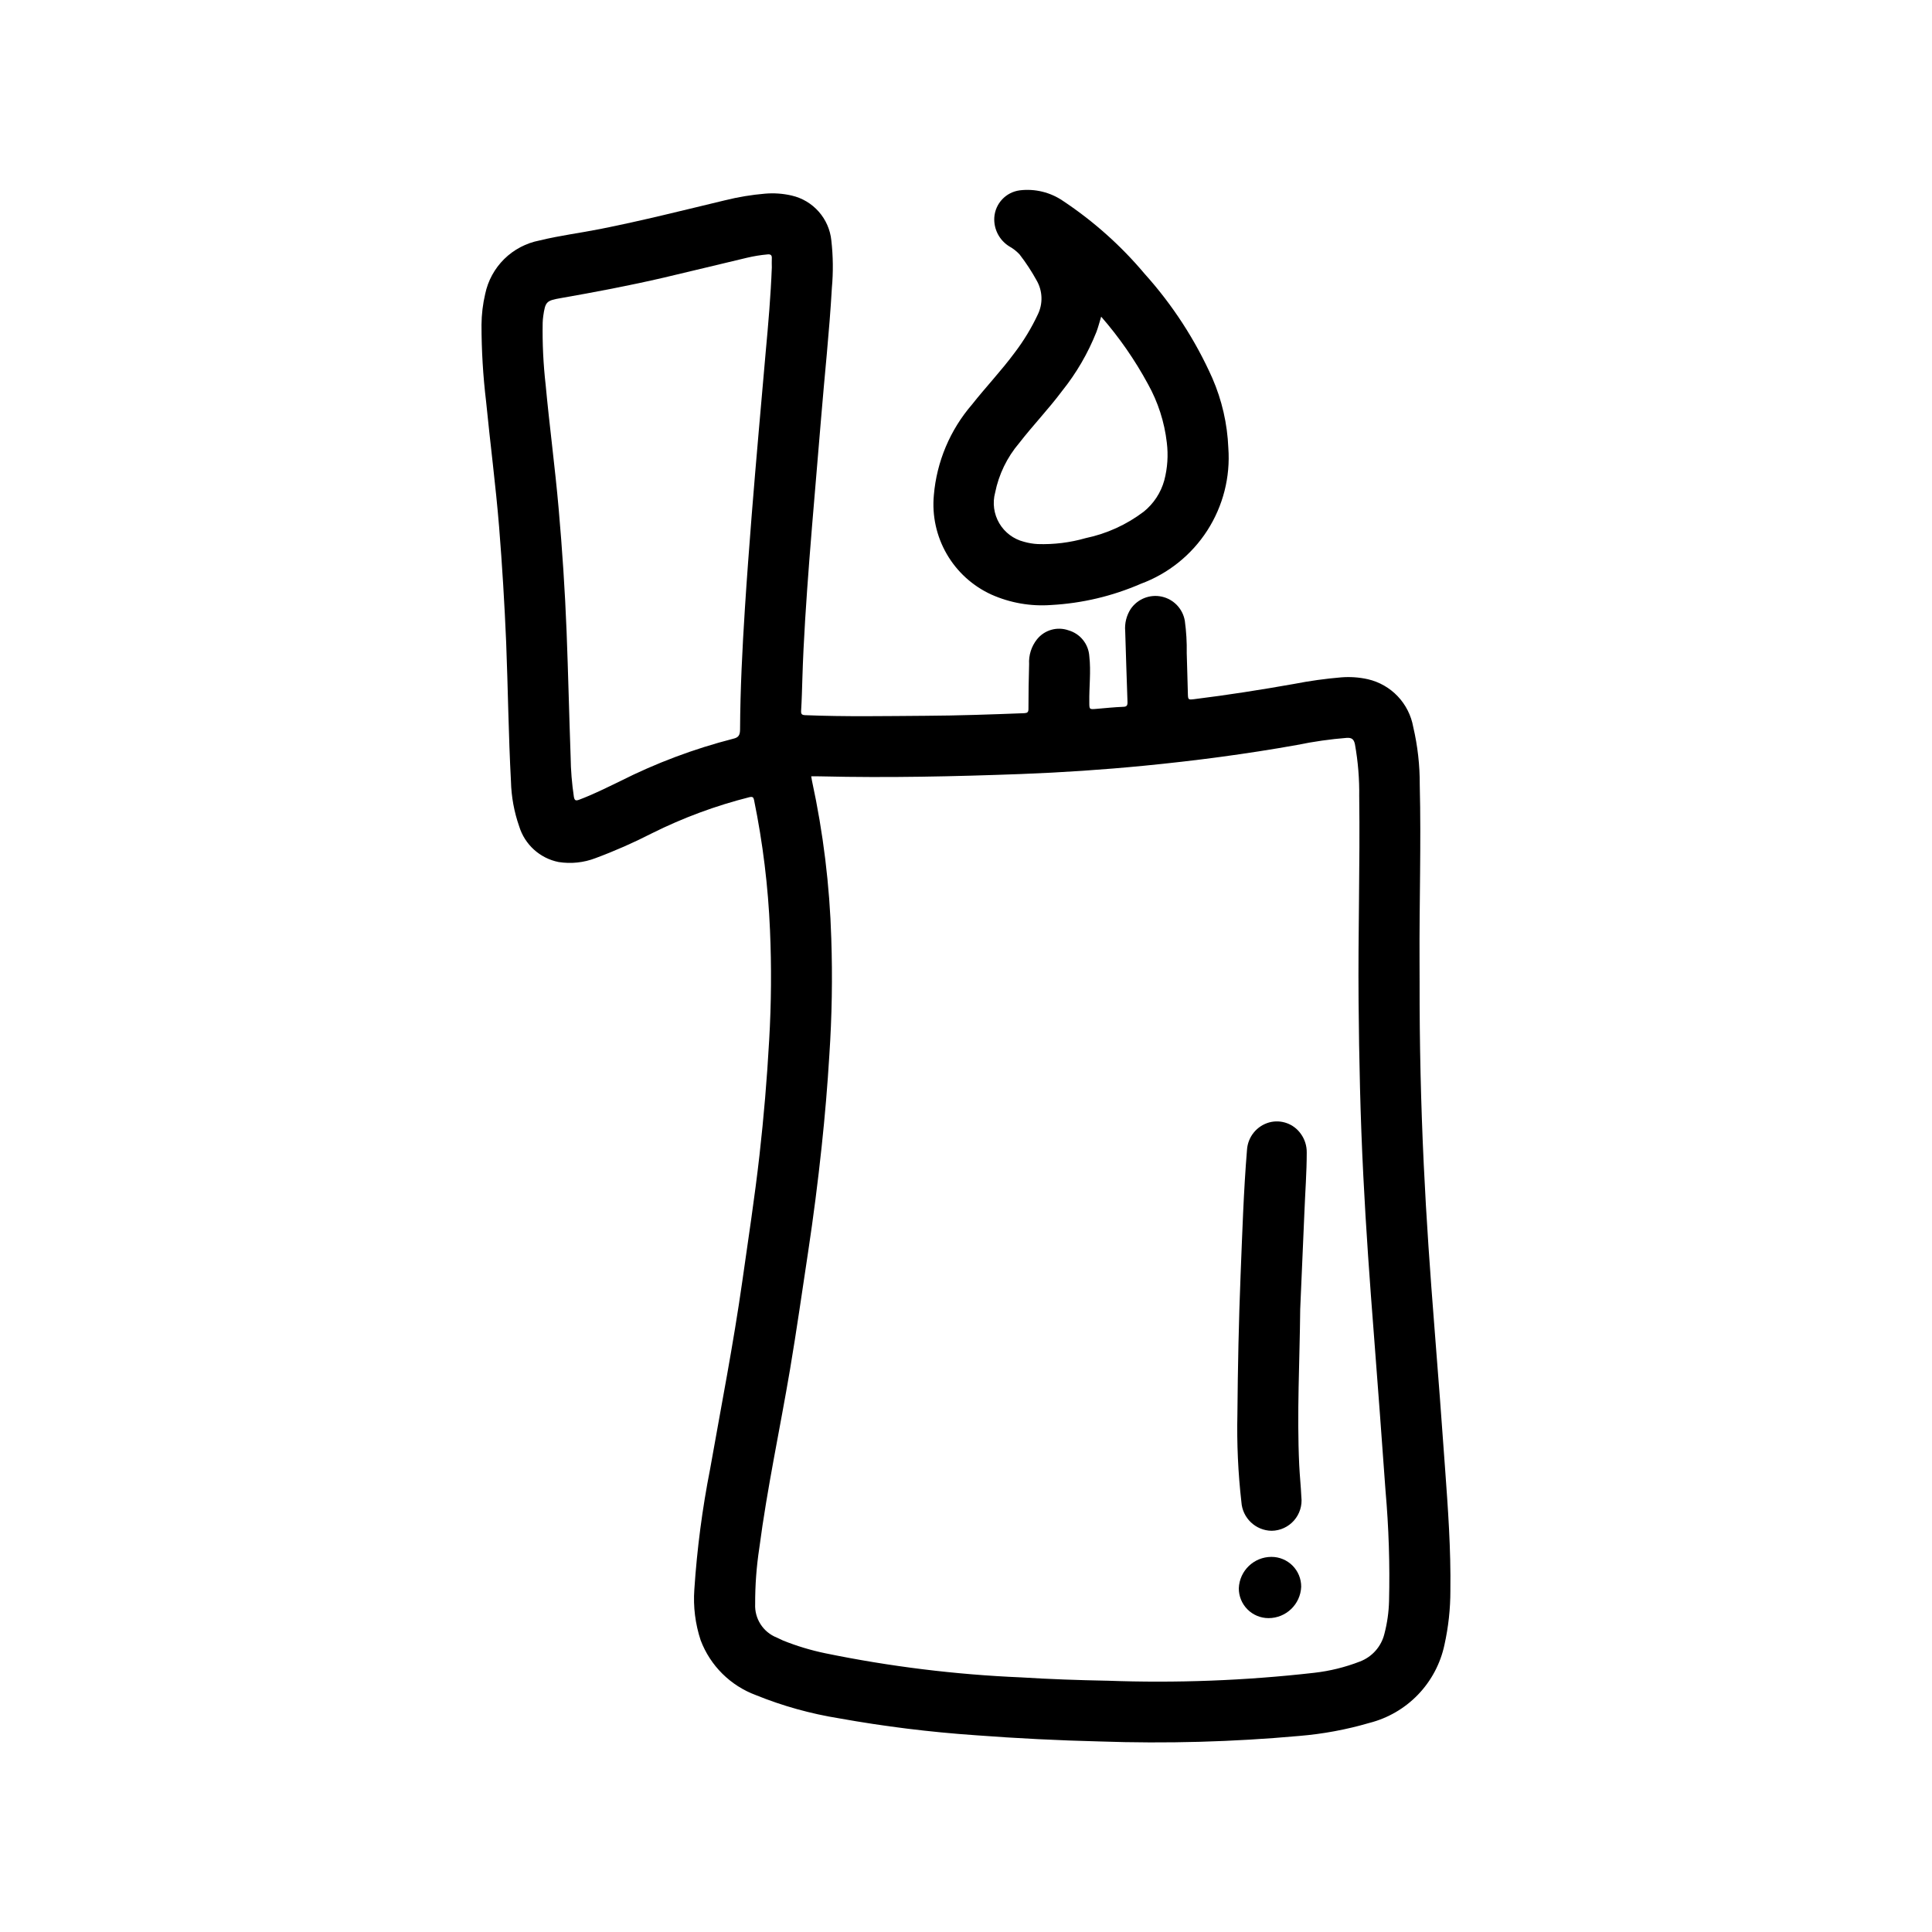
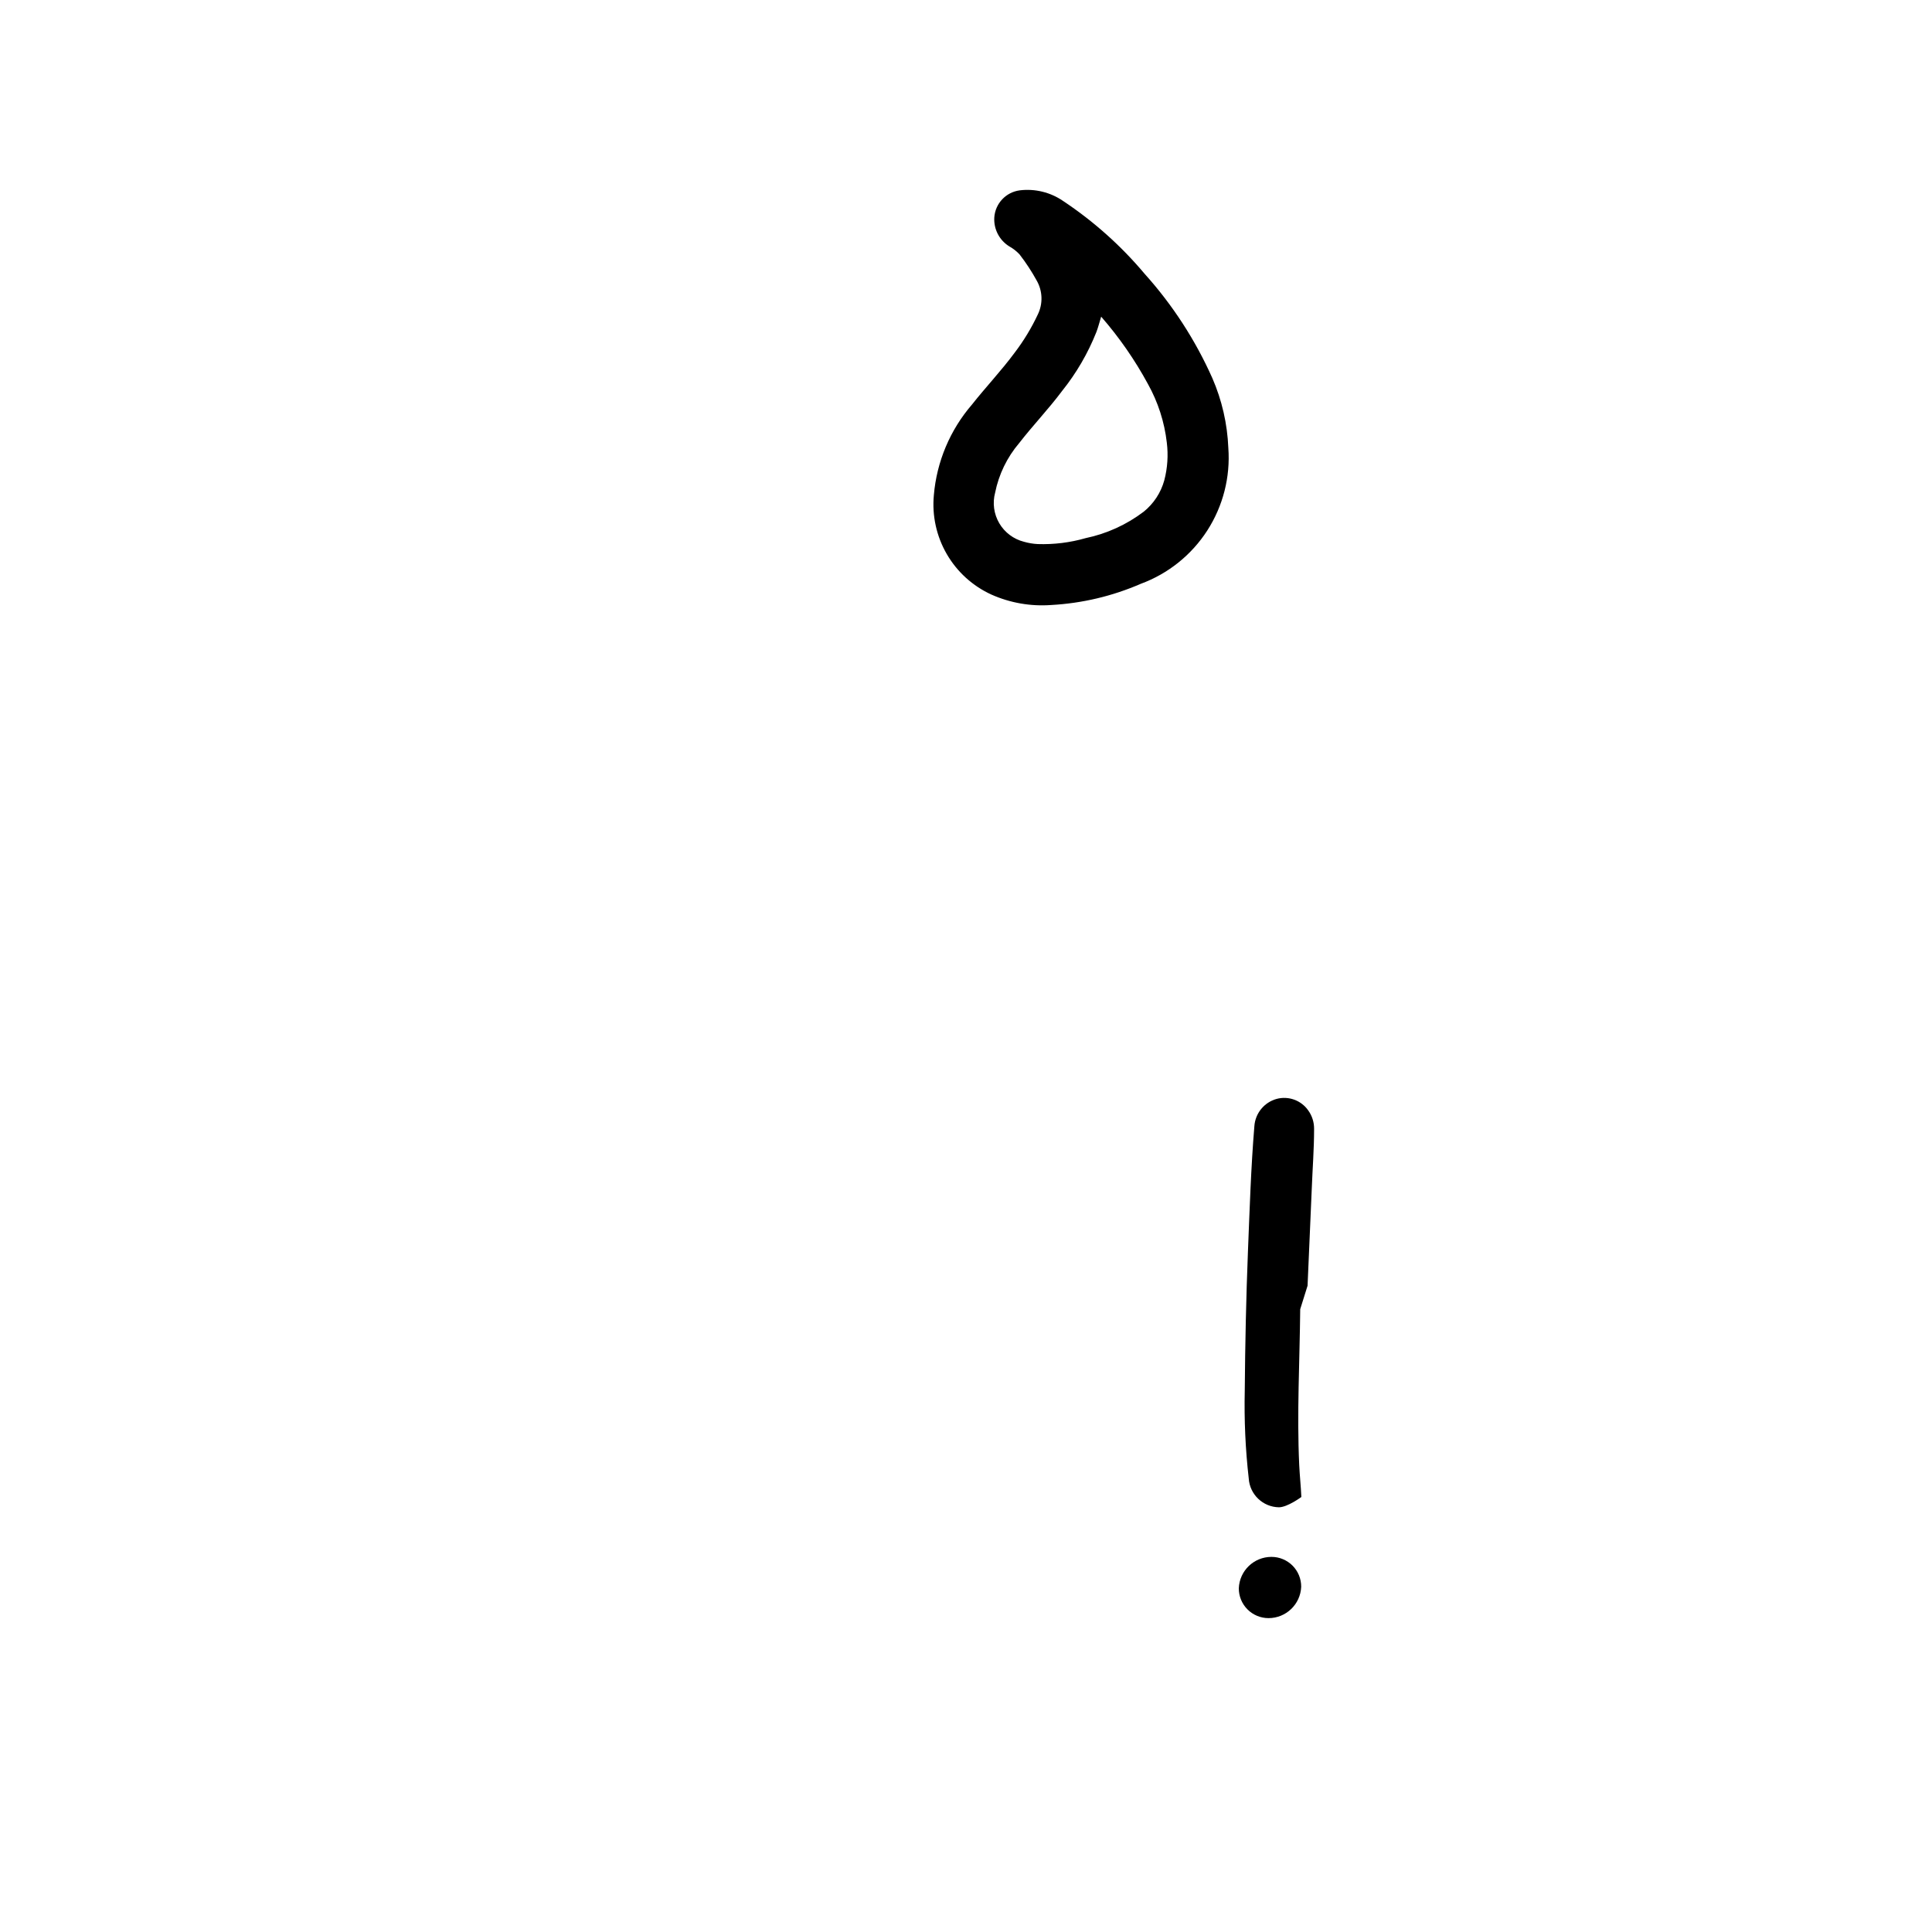
<svg xmlns="http://www.w3.org/2000/svg" fill="#000000" width="800px" height="800px" version="1.1" viewBox="144 144 512 512">
  <g>
-     <path d="m520.21 404.21c-0.031 16.152 0.336 32.301 1.102 48.438 0.676 14.367 1.691 28.719 2.824 43.059 0.988 12.422 1.922 24.844 2.809 37.266 0.789 10.832 1.574 21.672 1.418 32.543h0.004c0.004 4.84-0.523 9.664-1.574 14.391-1.059 4.965-3.488 9.535-7.008 13.195-3.523 3.656-8 6.254-12.926 7.5-6.051 1.77-12.27 2.922-18.551 3.441-17.562 1.582-35.203 2.07-52.824 1.461-10.984-0.27-21.953-0.816-32.906-1.645h0.004c-12.145-0.836-24.234-2.332-36.211-4.484-7.559-1.215-14.953-3.273-22.043-6.148-6.754-2.5-12.09-7.801-14.641-14.531-1.434-4.332-2.004-8.902-1.68-13.457 0.711-10.75 2.109-21.441 4.195-32.012 2.922-16.531 6.156-33.062 8.527-49.742 1.574-11.109 3.281-22.199 4.543-33.348 1.145-10.141 2-20.305 2.566-30.496 0.566-9.699 0.641-19.422 0.219-29.129-0.484-11.582-1.895-23.109-4.219-34.469-0.148-0.715-0.348-0.984-1.211-0.789-8.938 2.25-17.605 5.461-25.852 9.574-4.852 2.488-9.848 4.688-14.957 6.586-3.117 1.199-6.496 1.555-9.793 1.031-4.949-0.992-8.953-4.621-10.434-9.445-1.344-3.836-2.078-7.856-2.18-11.918-0.66-12.281-0.789-24.586-1.273-36.863-0.43-10.191-1.051-20.375-1.867-30.551-0.906-11.109-2.363-22.16-3.449-33.242v-0.004c-0.809-6.754-1.219-13.555-1.219-20.355 0.023-2.75 0.348-5.488 0.977-8.164 0.734-3.516 2.488-6.738 5.047-9.262 2.559-2.519 5.809-4.227 9.336-4.91 5.328-1.309 10.785-1.984 16.168-3.055 11.082-2.203 22.043-4.969 33.062-7.613v0.004c3.453-0.859 6.973-1.441 10.516-1.742 2.375-0.207 4.766-0.039 7.086 0.496 5.699 1.305 9.934 6.102 10.52 11.918 0.469 4.16 0.52 8.352 0.141 12.52-0.66 11.707-1.953 23.355-2.898 35.031-1.008 12.422-2.125 24.82-3.086 37.242-0.789 10.414-1.52 20.844-1.836 31.293-0.086 2.824-0.156 5.66-0.332 8.477-0.055 0.922 0.148 1.188 1.094 1.227 10.613 0.434 21.254 0.234 31.844 0.164 8.738-0.047 17.461-0.355 26.191-0.691 0.836-0.039 1.117-0.27 1.117-1.125 0-3.938 0.059-7.871 0.172-11.809h0.004c-0.152-2.406 0.598-4.777 2.102-6.66 1.996-2.477 5.34-3.422 8.336-2.363 3.102 0.891 5.309 3.637 5.512 6.859 0.473 4.047-0.062 8.109 0 12.172 0 1.961 0 1.945 1.938 1.777 2.363-0.203 4.652-0.441 6.984-0.535 1.07 0 1.234-0.418 1.195-1.402-0.234-6.227-0.402-12.453-0.605-18.68h-0.004c-0.172-2.062 0.344-4.121 1.465-5.859 1.824-2.66 5.082-3.953 8.234-3.262 3.152 0.695 5.57 3.231 6.109 6.414 0.387 2.84 0.559 5.711 0.504 8.578 0.133 3.566 0.18 7.133 0.301 10.699 0.047 1.66 0.078 1.676 1.746 1.473 8.824-1.094 17.602-2.473 26.355-4.023 4.141-0.809 8.32-1.391 12.523-1.746 2.375-0.191 4.762-0.023 7.086 0.496 3.019 0.699 5.766 2.269 7.902 4.516 2.137 2.25 3.562 5.074 4.109 8.125 1.176 5.031 1.758 10.184 1.73 15.352 0.387 15.578-0.133 31.156-0.055 46.734 0.023 1.789 0.016 3.629 0.016 5.481zm-161.23-54.477c0.078 0.473 0.133 0.875 0.219 1.273l0.004 0.004c2.969 13.699 4.672 27.641 5.094 41.648 0.348 10.32 0.176 20.652-0.512 30.953-0.488 8.051-1.164 16.094-2.023 24.129-0.992 9.355-2.191 18.695-3.598 28.016-1.574 10.367-3.039 20.742-4.785 31.078-2.668 15.816-6.062 31.488-8.156 47.43-0.75 4.902-1.113 9.855-1.098 14.816-0.191 3.894 2.121 7.477 5.75 8.902 0.559 0.242 1.109 0.527 1.676 0.789 3.609 1.445 7.34 2.57 11.145 3.359 17.098 3.516 34.449 5.656 51.887 6.394 7.613 0.48 15.23 0.738 22.828 0.883v-0.004c18.316 0.676 36.656-0.023 54.867-2.094 4.152-0.469 8.23-1.477 12.125-2.992 3.242-1.234 5.668-3.984 6.484-7.359 0.738-2.812 1.145-5.703 1.223-8.609 0.238-9.758-0.074-19.52-0.93-29.238-0.98-13.688-2-27.375-3.055-41.059-1.109-14.168-2.125-28.277-2.832-42.438-0.789-15.43-1.125-30.883-1.258-46.336-0.156-18.035 0.402-36.07 0.172-54.113h-0.004c0.074-4.672-0.309-9.344-1.133-13.941-0.27-1.25-0.789-1.754-2.117-1.684-4.449 0.352-8.871 0.984-13.242 1.887-13.469 2.41-27.023 4.188-40.637 5.512-10.805 1.051-21.637 1.777-32.496 2.188-17.617 0.652-35.242 1.039-52.867 0.621-0.879-0.031-1.777-0.016-2.731-0.016zm-10.438-134.82c0-0.828-0.047-1.645 0-2.465 0.047-0.82-0.309-1.109-1.133-1.031v0.004c-1.84 0.164-3.66 0.461-5.457 0.887-7.359 1.738-14.711 3.551-22.043 5.266-9.055 2.102-18.176 3.832-27.332 5.434-3.832 0.668-4.055 0.953-4.621 4.824h0.004c-0.078 0.57-0.129 1.145-0.145 1.719-0.094 5.488 0.168 10.98 0.789 16.434 1.016 10.934 2.481 21.82 3.441 32.754 0.961 10.934 1.684 21.742 2.109 32.637 0.426 11.02 0.676 22.121 1.07 33.18v0.004c0.043 3.539 0.332 7.074 0.855 10.574 0.18 1.055 0.527 1.125 1.434 0.789 3.691-1.387 7.195-3.148 10.746-4.856v-0.004c9.582-4.84 19.66-8.625 30.055-11.289 1.355-0.316 1.801-0.883 1.812-2.449 0.055-10.707 0.598-21.387 1.281-32.07 0.52-8.172 1.148-16.352 1.785-24.52 0.59-7.512 1.242-15.02 1.891-22.531 0.598-6.941 1.207-13.883 1.828-20.82 0.691-7.504 1.344-14.973 1.629-22.469z" />
    <path d="m469.52 262.7c0.566 7.703-1.391 15.383-5.57 21.879-4.184 6.496-10.363 11.453-17.613 14.129-7.527 3.273-15.574 5.18-23.773 5.625-5.422 0.398-10.859-0.551-15.828-2.762-4.961-2.262-9.098-6.016-11.828-10.73-2.734-4.719-3.934-10.172-3.43-15.602 0.75-8.871 4.285-17.281 10.102-24.023 3.684-4.668 7.793-8.98 11.328-13.77 2.383-3.133 4.434-6.508 6.106-10.07 1.418-2.879 1.309-6.277-0.297-9.059-1.324-2.406-2.832-4.707-4.512-6.879-0.781-0.844-1.691-1.559-2.691-2.117-2.656-1.625-4.199-4.578-4.016-7.684 0.246-3.703 3.074-6.715 6.754-7.195 4.027-0.488 8.098 0.504 11.445 2.793 8.105 5.383 15.398 11.895 21.656 19.344 7.387 8.211 13.434 17.531 17.926 27.621 2.547 5.852 3.984 12.125 4.242 18.5zm-33.699-34.785c-0.465 1.504-0.789 2.844-1.289 4.141h-0.004c-2.231 5.602-5.285 10.84-9.059 15.547-3.574 4.793-7.738 9.117-11.398 13.848v-0.004c-3.195 3.766-5.383 8.277-6.352 13.117-0.734 2.734-0.336 5.652 1.094 8.094 1.434 2.445 3.785 4.211 6.531 4.91 1.18 0.34 2.394 0.547 3.621 0.613 4.309 0.148 8.613-0.383 12.754-1.574 5.59-1.168 10.852-3.566 15.398-7.019 2.629-2.129 4.531-5.027 5.43-8.293 0.855-3.254 1.082-6.644 0.672-9.988-0.625-5.461-2.328-10.746-5.008-15.547-3.461-6.387-7.617-12.371-12.391-17.844z" />
-     <path d="m488.57 490.95c-0.133 13.77-0.906 27.551-0.262 41.305 0.133 2.824 0.441 5.637 0.566 8.461h0.004c0.258 2.258-0.449 4.519-1.949 6.227s-3.652 2.699-5.926 2.731c-4.254-0.059-7.75-3.387-8.02-7.633-0.883-7.742-1.234-15.531-1.055-23.32 0.102-12.297 0.355-24.594 0.844-36.879 0.449-11.02 0.789-22.113 1.699-33.141 0.227-3.422 2.586-6.328 5.887-7.25 3.144-0.848 6.488 0.355 8.367 3.016 1.047 1.438 1.598 3.18 1.574 4.957 0 5.25-0.41 10.484-0.613 15.742-0.359 8.582-0.738 17.18-1.117 25.785z" />
+     <path d="m488.57 490.95c-0.133 13.77-0.906 27.551-0.262 41.305 0.133 2.824 0.441 5.637 0.566 8.461h0.004s-3.652 2.699-5.926 2.731c-4.254-0.059-7.75-3.387-8.02-7.633-0.883-7.742-1.234-15.531-1.055-23.32 0.102-12.297 0.355-24.594 0.844-36.879 0.449-11.02 0.789-22.113 1.699-33.141 0.227-3.422 2.586-6.328 5.887-7.25 3.144-0.848 6.488 0.355 8.367 3.016 1.047 1.438 1.598 3.18 1.574 4.957 0 5.25-0.41 10.484-0.613 15.742-0.359 8.582-0.738 17.18-1.117 25.785z" />
    <path d="m480.17 572.82c-2.098 0-4.106-0.836-5.582-2.32-1.48-1.488-2.305-3.504-2.289-5.598 0.184-4.648 4.008-8.316 8.656-8.312 2.098 0 4.106 0.836 5.586 2.32 1.477 1.488 2.301 3.5 2.289 5.598-0.188 4.648-4.012 8.316-8.66 8.312z" />
  </g>
</svg>